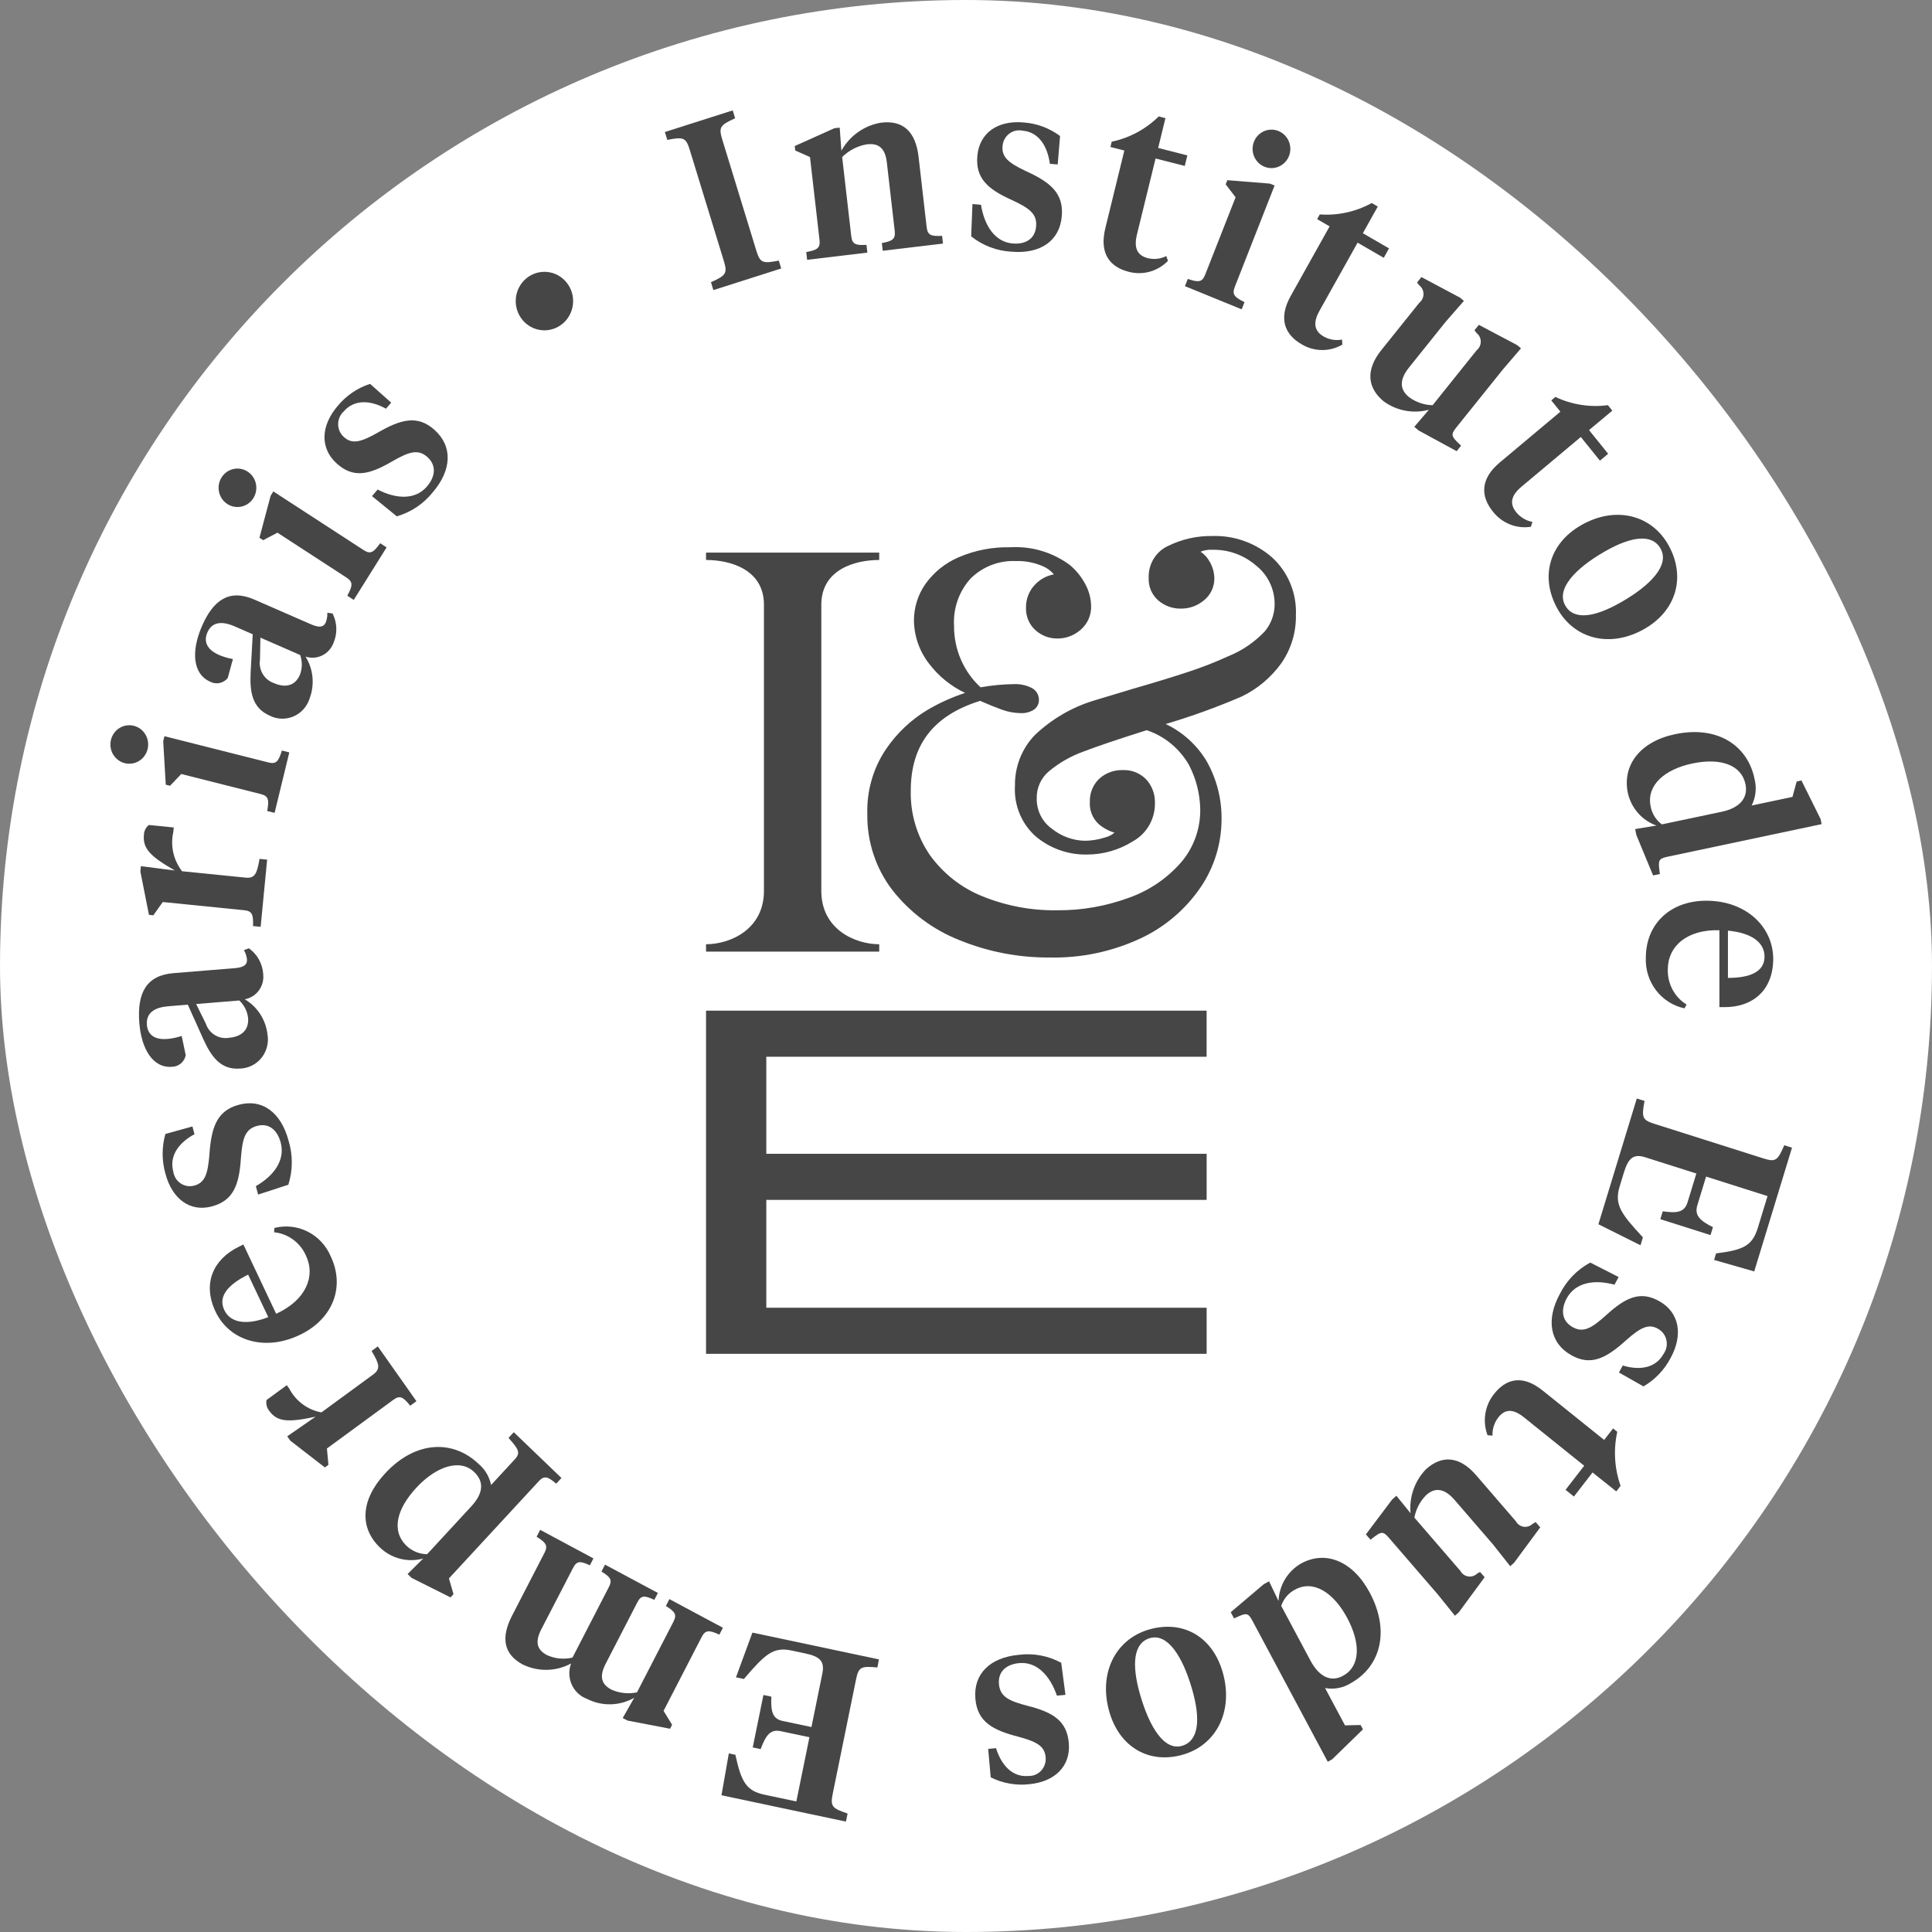
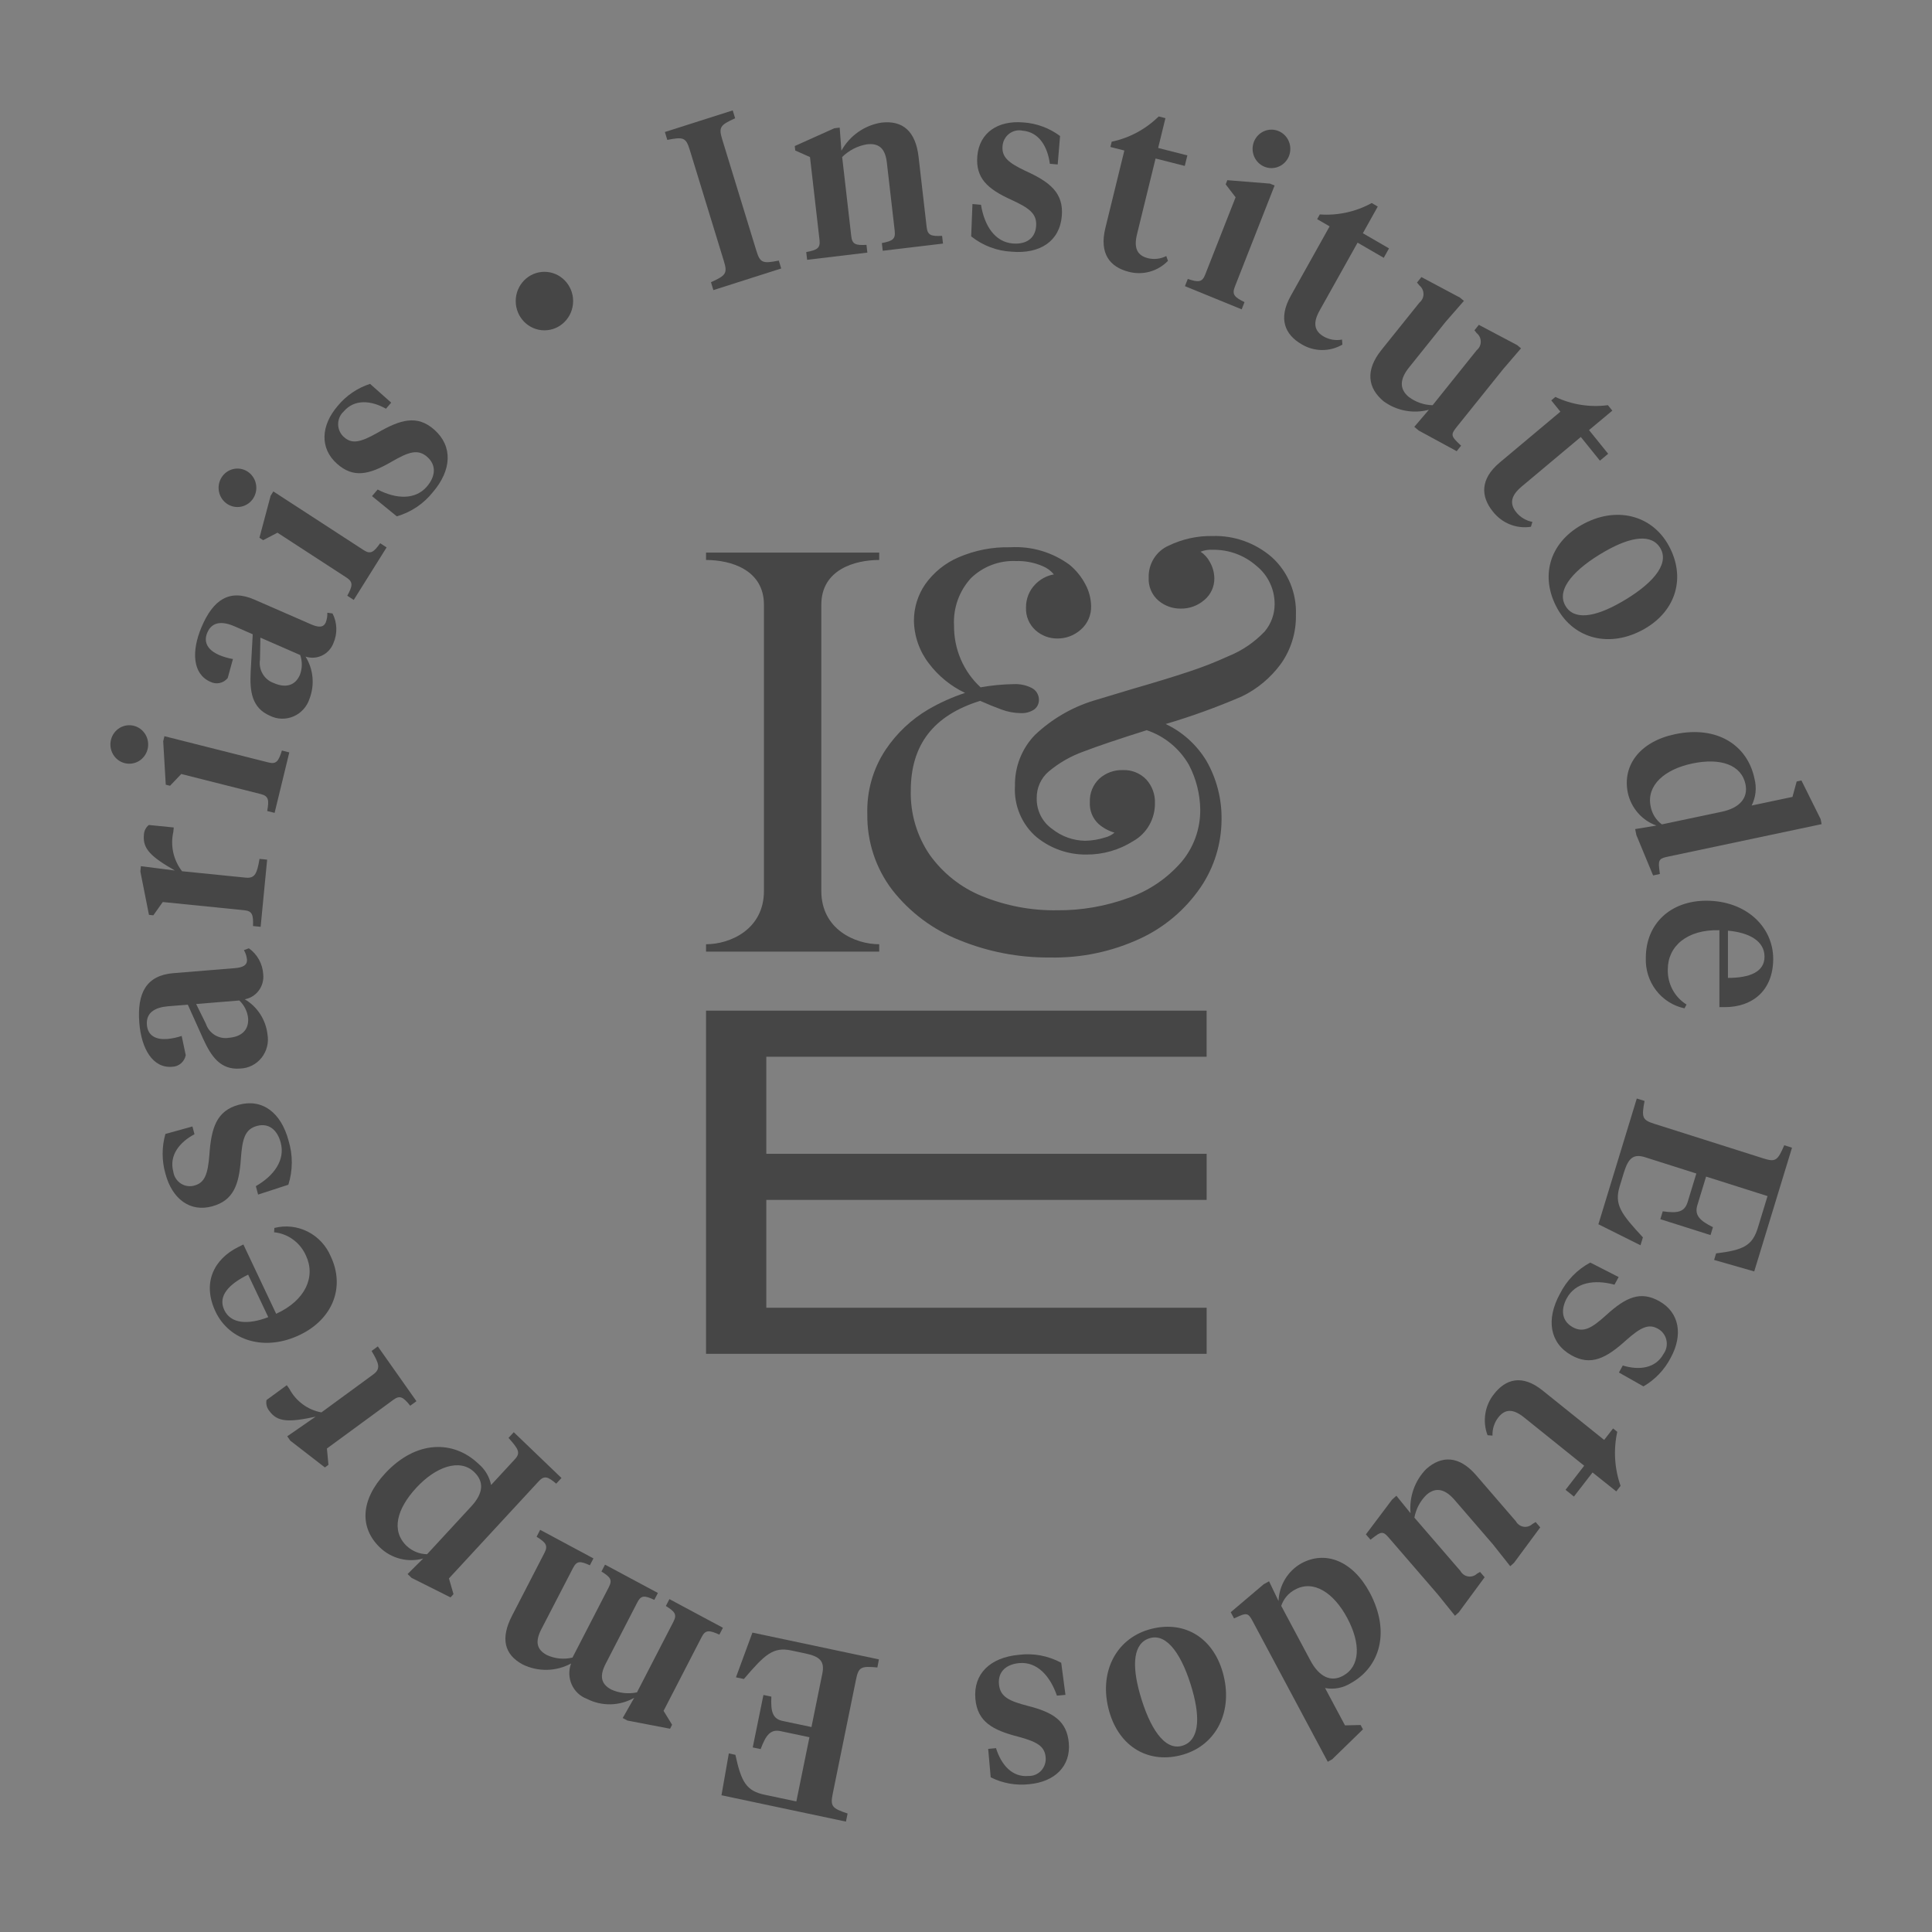
<svg xmlns="http://www.w3.org/2000/svg" width="140" height="140" viewBox="0 0 140 140" fill="none">
  <rect x="0" y="0" width="140" height="140" fill="#808080" stroke="none" />
-   <rect width="140" height="140" rx="70" fill="white" />
  <path d="M54.808 18.166C55.083 19.064 55.274 19.11 56.435 18.884L56.61 19.455L51.694 21.022L51.52 20.451C52.597 19.962 52.731 19.814 52.453 18.914L49.981 10.855C49.706 9.957 49.516 9.911 48.355 10.137L48.18 9.566L53.096 8L53.271 8.571C52.194 9.059 52.06 9.208 52.337 10.108L54.808 18.166Z" fill="#464646" />
  <path d="M64.265 11.783C64.152 10.798 63.729 10.349 62.812 10.459C62.139 10.574 61.516 10.895 61.026 11.378L61.686 17.118C61.754 17.713 62.017 17.785 62.788 17.744L62.852 18.305L58.487 18.827L58.422 18.266C59.2 18.12 59.454 17.988 59.386 17.394L58.695 11.381L57.627 10.906L57.59 10.583L60.462 9.293L60.847 9.248L60.971 10.919C61.271 10.38 61.687 9.917 62.188 9.566C62.689 9.214 63.261 8.982 63.862 8.887C65.428 8.7 66.351 9.52 66.564 11.371L67.15 16.466C67.218 17.061 67.497 17.131 68.268 17.09L68.333 17.651L63.967 18.172L63.902 17.612C64.663 17.469 64.901 17.337 64.836 16.743L64.265 11.783Z" fill="#464646" />
  <path d="M70.375 17.128L70.468 14.785L71.086 14.839C71.331 16.352 72.091 17.533 73.379 17.643C74.282 17.722 75.004 17.337 75.081 16.399C75.158 15.479 74.569 15.069 73.286 14.478C71.549 13.694 70.689 12.899 70.82 11.314C70.964 9.611 72.315 8.714 74.153 8.872C75.115 8.935 76.039 9.276 76.816 9.856L76.645 11.918L76.077 11.869C75.911 10.62 75.291 9.571 74.104 9.469C73.935 9.433 73.759 9.434 73.59 9.473C73.421 9.512 73.262 9.587 73.124 9.694C72.986 9.801 72.871 9.937 72.789 10.092C72.707 10.248 72.659 10.42 72.647 10.596C72.583 11.38 73.07 11.799 74.318 12.387C76.087 13.192 77.081 13.98 76.943 15.65C76.793 17.474 75.368 18.415 73.312 18.239C72.244 18.187 71.218 17.799 70.375 17.128Z" fill="#464646" />
  <path d="M83.924 10.722L86.04 11.261L85.853 12.024L83.737 11.486L82.392 16.975C82.144 17.987 82.413 18.512 83.179 18.709C83.627 18.819 84.1 18.765 84.513 18.554L84.635 18.903C84.269 19.279 83.813 19.55 83.311 19.689C82.81 19.827 82.281 19.828 81.779 19.692C80.444 19.352 79.642 18.39 80.097 16.532L81.475 10.907L80.465 10.65L80.558 10.268C81.84 9.999 83.021 9.364 83.964 8.438L84.452 8.562L83.924 10.722Z" fill="#464646" />
  <path d="M89.475 20.794C89.26 21.349 89.469 21.546 90.182 21.892L89.977 22.416L85.865 20.736L86.071 20.212C86.821 20.464 87.108 20.47 87.327 19.915L89.536 14.297L88.818 13.359L88.936 13.057L92.02 13.304L92.362 13.444L89.475 20.794ZM90.866 10.269C91.001 9.926 91.264 9.652 91.597 9.507C91.931 9.361 92.307 9.357 92.644 9.495C92.98 9.632 93.249 9.9 93.392 10.24C93.534 10.58 93.539 10.964 93.404 11.307C93.269 11.65 93.006 11.924 92.672 12.069C92.339 12.215 91.963 12.219 91.626 12.081C91.289 11.944 91.02 11.676 90.878 11.336C90.735 10.996 90.731 10.612 90.866 10.269Z" fill="#464646" />
  <path d="M98.758 16.901L100.653 17.999L100.271 18.682L98.376 17.584L95.626 22.501C95.118 23.407 95.238 23.988 95.923 24.387C96.326 24.616 96.795 24.694 97.249 24.606L97.274 24.972C96.822 25.234 96.31 25.37 95.791 25.365C95.271 25.36 94.762 25.215 94.315 24.945C93.12 24.251 92.602 23.104 93.533 21.44L96.349 16.404L95.446 15.88L95.637 15.538C96.943 15.632 98.248 15.346 99.401 14.713L99.838 14.968L98.758 16.901Z" fill="#464646" />
  <path d="M105.562 30.935C105.203 31.386 105.111 31.552 105.572 32.003L105.875 32.296L105.557 32.694L102.81 31.201L102.485 30.931L103.543 29.692C102.986 29.842 102.403 29.865 101.836 29.759C101.269 29.654 100.732 29.422 100.263 29.081C99.12 28.13 98.91 26.851 100.099 25.367L102.858 21.927C102.949 21.853 103.023 21.759 103.074 21.652C103.125 21.544 103.152 21.427 103.152 21.308C103.152 21.188 103.125 21.071 103.074 20.963C103.023 20.856 102.949 20.762 102.858 20.688L102.682 20.476L103 20.078L105.794 21.565L106.081 21.803L104.753 23.324L102.099 26.635C101.453 27.44 101.369 28.172 102.084 28.763C102.586 29.14 103.19 29.35 103.813 29.363L107.007 25.378C107.099 25.303 107.173 25.209 107.224 25.102C107.275 24.995 107.301 24.877 107.301 24.758C107.301 24.639 107.275 24.521 107.224 24.414C107.173 24.306 107.099 24.212 107.007 24.138L106.844 23.936L107.162 23.539L109.931 25.003L110.218 25.241L108.925 26.747L105.562 30.935Z" fill="#464646" />
  <path d="M115.147 31.166L116.533 32.883L115.937 33.382L114.552 31.665L110.262 35.26C109.472 35.923 109.379 36.509 109.88 37.13C110.176 37.491 110.588 37.734 111.043 37.817L110.938 38.171C110.424 38.252 109.899 38.193 109.415 38C108.931 37.807 108.506 37.487 108.182 37.073C107.308 35.99 107.226 34.731 108.678 33.514L113.071 29.832L112.411 29.013L112.709 28.764C113.897 29.325 115.216 29.532 116.515 29.36L116.835 29.757L115.147 31.166Z" fill="#464646" />
  <path d="M114.583 38.053C117.07 36.63 119.694 37.306 120.917 39.528C122.174 41.809 121.477 44.248 119.165 45.571C116.678 46.994 114.066 46.309 112.845 44.087C111.589 41.805 112.257 39.384 114.583 38.053ZM117.455 43.648C119.621 42.409 120.994 40.956 120.337 39.763C119.73 38.66 118.222 38.856 116.305 39.953C114.14 41.192 112.76 42.668 113.416 43.861C114.022 44.966 115.534 44.746 117.452 43.648L117.455 43.648Z" fill="#464646" />
  <path d="M130.194 56.629L130.539 56.556L131.929 59.354L132.001 59.72L120.882 62.072C120.323 62.189 120.149 62.261 120.229 62.907L120.281 63.333L119.789 63.437L118.578 60.513L118.49 60.078L120.032 59.823C119.516 59.64 119.055 59.326 118.692 58.91C118.329 58.495 118.076 57.992 117.957 57.448C117.545 55.422 118.879 53.726 121.377 53.203C124.482 52.548 126.654 54.046 127.14 56.441C127.306 57.088 127.232 57.775 126.932 58.371L129.889 57.747L130.194 56.629ZM122.63 55.326C120.626 55.748 119.3 56.901 119.61 58.425C119.705 58.954 119.997 59.425 120.425 59.738L124.763 58.823C126.044 58.553 126.688 57.841 126.486 56.837C126.198 55.429 124.684 54.892 122.63 55.326Z" fill="#464646" />
  <path d="M124.981 72.981H124.595V67.407C122.246 67.34 120.854 68.571 120.855 70.247C120.84 70.756 120.959 71.26 121.197 71.708C121.436 72.155 121.787 72.53 122.214 72.794L122.064 73.068C121.247 72.895 120.517 72.432 120.004 71.762C119.491 71.091 119.228 70.257 119.263 69.408C119.263 66.929 121.058 65.269 123.644 65.269C126.513 65.269 128.493 67.148 128.493 69.49C128.486 71.782 126.994 72.981 124.981 72.981ZM125.213 67.442V70.862C126.793 70.862 127.864 70.433 127.863 69.324C127.865 68.192 126.757 67.576 125.213 67.44L125.213 67.442Z" fill="#464646" />
  <path d="M119.17 79.778C118.949 80.962 118.995 81.156 119.877 81.435L127.791 83.945C128.672 84.225 128.818 84.092 129.294 82.989L129.855 83.167L127.118 92.133L124.21 91.3L124.354 90.826C126.344 90.581 126.985 90.264 127.384 88.959L128.082 86.673L123.63 85.26L122.996 87.334C122.781 88.052 123.151 88.439 124.126 88.928L123.951 89.499L120.315 88.346L120.489 87.774C121.566 87.936 122.069 87.828 122.291 87.11L122.924 85.037L119.207 83.857C118.345 83.583 117.986 83.953 117.674 84.966L117.365 85.977C116.962 87.3 117.479 87.965 119.051 89.664L118.876 90.236L115.826 88.714L118.608 79.603L119.17 79.778Z" fill="#464646" />
  <path d="M115.236 91.49L117.293 92.54L116.991 93.093C115.536 92.698 114.167 92.92 113.538 94.07C113.098 94.876 113.145 95.706 113.951 96.164C114.741 96.612 115.352 96.237 116.407 95.285C117.822 93.994 118.887 93.522 120.25 94.295C121.716 95.127 121.961 96.753 121.064 98.394C120.613 99.262 119.928 99.98 119.089 100.463L117.314 99.458L117.592 98.95C118.778 99.31 119.972 99.165 120.55 98.103C120.653 97.961 120.723 97.797 120.758 97.624C120.793 97.451 120.791 97.272 120.752 97.1C120.713 96.927 120.639 96.766 120.533 96.625C120.428 96.485 120.294 96.369 120.141 96.286C119.467 95.903 118.892 96.184 117.853 97.102C116.407 98.414 115.291 99.014 113.855 98.199C112.287 97.309 112.03 95.599 113.034 93.761C113.52 92.79 114.289 91.997 115.236 91.49Z" fill="#464646" />
  <path d="M115.402 106.7L114.052 108.446L113.446 107.958L114.796 106.213L110.435 102.708C109.631 102.062 109.049 102.095 108.562 102.727C108.278 103.098 108.133 103.56 108.152 104.03L107.793 104.001C107.606 103.506 107.551 102.971 107.633 102.448C107.714 101.925 107.93 101.433 108.259 101.022C109.11 99.924 110.3 99.571 111.778 100.757L116.244 104.343L116.89 103.51L117.193 103.754C116.908 105.056 116.991 106.414 117.433 107.67L117.121 108.073L115.402 106.7Z" fill="#464646" />
  <path d="M100.684 111.481C100.307 111.042 100.161 110.926 99.648 111.317L99.311 111.573L98.978 111.188L100.873 108.67L101.188 108.388L102.214 109.655C102.16 109.07 102.233 108.48 102.428 107.928C102.623 107.375 102.935 106.873 103.342 106.457C104.451 105.463 105.723 105.462 106.964 106.897L109.845 110.236C109.902 110.34 109.981 110.429 110.077 110.498C110.172 110.566 110.282 110.612 110.397 110.631C110.513 110.65 110.631 110.642 110.743 110.609C110.855 110.575 110.958 110.515 111.044 110.435L111.279 110.293L111.612 110.679L109.715 113.244L109.437 113.493L108.182 111.908L105.412 108.699C104.736 107.915 104.047 107.713 103.354 108.333C102.908 108.776 102.607 109.349 102.492 109.973L105.828 113.838C105.884 113.942 105.964 114.032 106.059 114.1C106.155 114.169 106.265 114.214 106.38 114.233C106.496 114.253 106.614 114.245 106.726 114.211C106.838 114.177 106.941 114.118 107.028 114.038L107.25 113.907L107.582 114.292L105.71 116.835L105.433 117.084L104.187 115.537L100.684 111.481Z" fill="#464646" />
  <path d="M98.595 125.001L98.764 125.315L96.537 127.484L96.214 127.664L90.783 117.497C90.51 116.984 90.392 116.838 89.808 117.103L89.424 117.277L89.184 116.826L91.576 114.798L91.96 114.586L92.647 116.015C92.669 115.459 92.83 114.918 93.114 114.443C93.399 113.968 93.798 113.575 94.273 113.302C96.056 112.313 98.036 113.122 99.256 115.405C100.772 118.243 99.995 120.796 97.891 121.964C97.332 122.315 96.665 122.442 96.019 122.322L97.463 125.026L98.595 125.001ZM97.624 117.242C96.645 115.412 95.179 114.452 93.837 115.192C93.369 115.438 93.012 115.859 92.842 116.367L94.96 120.333C95.586 121.504 96.441 121.925 97.325 121.431C98.563 120.755 98.627 119.122 97.624 117.242Z" fill="#464646" />
  <path d="M88.604 121.183C89.4 123.975 88.159 126.426 85.759 127.137C83.294 127.869 81.122 126.624 80.382 124.028C79.587 121.236 80.832 118.802 83.232 118.09C85.697 117.361 87.859 118.572 88.604 121.183ZM82.607 122.764C83.3 125.194 84.377 126.888 85.666 126.506C86.858 126.152 87.012 124.611 86.399 122.46C85.707 120.029 84.609 118.325 83.32 118.707C82.129 119.059 81.994 120.612 82.607 122.765V122.764Z" fill="#464646" />
  <path d="M76.9 120.492L77.207 122.816L76.589 122.873C76.086 121.425 75.14 120.396 73.853 120.515C72.951 120.598 72.305 121.101 72.388 122.041C72.47 122.96 73.12 123.261 74.482 123.616C76.326 124.081 77.308 124.714 77.449 126.296C77.6 127.999 76.419 129.121 74.58 129.29C73.623 129.398 72.655 129.226 71.79 128.791L71.607 126.731L72.175 126.678C72.551 127.88 73.341 128.801 74.527 128.693C74.701 128.699 74.873 128.667 75.033 128.599C75.193 128.531 75.337 128.428 75.455 128.299C75.573 128.169 75.662 128.015 75.716 127.847C75.771 127.68 75.789 127.502 75.77 127.326C75.698 126.542 75.15 126.216 73.821 125.857C71.943 125.378 70.828 124.776 70.68 123.107C70.519 121.284 71.762 120.106 73.817 119.916C74.878 119.778 75.956 119.979 76.9 120.492Z" fill="#464646" />
  <path d="M63.579 120.831C62.401 120.722 62.214 120.788 62.029 121.71L60.343 129.981C60.155 130.902 60.3 131.037 61.42 131.414L61.3 132L52.281 130.091L52.813 127.059L53.289 127.16C53.72 129.155 54.093 129.775 55.407 130.053L57.706 130.54L58.655 125.886L56.568 125.446C55.846 125.293 55.503 125.71 55.12 126.746L54.546 126.625L55.321 122.824L55.895 122.945C55.841 124.051 55.996 124.556 56.718 124.709L58.801 125.148L59.591 121.263C59.775 120.359 59.38 120.031 58.36 119.815L57.342 119.6C56.011 119.318 55.411 119.907 53.905 121.667L53.331 121.545L54.523 118.305L63.689 120.245L63.579 120.831Z" fill="#464646" />
  <path d="M39.229 118.056C38.784 118.919 38.855 119.52 39.627 119.93C40.209 120.2 40.863 120.265 41.485 120.114L44.116 115.014C44.39 114.484 44.243 114.289 43.584 113.878L43.842 113.379L47.673 115.432L47.415 115.931C46.697 115.602 46.454 115.589 46.181 116.119L43.893 120.553C43.447 121.416 43.519 122.017 44.291 122.429C44.876 122.695 45.529 122.767 46.158 122.635L48.798 117.519C49.071 116.989 48.91 116.787 48.251 116.376L48.508 115.877L52.386 117.954L52.128 118.453C51.41 118.125 51.122 118.087 50.849 118.617L48.085 123.975L48.702 124.982L48.554 125.27L45.466 124.678L45.124 124.494L45.957 123.03C45.434 123.326 44.848 123.488 44.25 123.501C43.652 123.513 43.06 123.377 42.526 123.103C42.285 123.014 42.063 122.876 41.875 122.698C41.686 122.52 41.534 122.305 41.428 122.067C41.322 121.828 41.263 121.57 41.255 121.309C41.248 121.047 41.292 120.786 41.384 120.542C40.846 120.832 40.249 120.991 39.64 121.003C39.031 121.016 38.427 120.883 37.878 120.615C36.514 119.883 36.273 118.693 37.101 117.087L39.459 112.517C39.732 111.987 39.541 111.769 38.884 111.358L39.142 110.858L43.003 112.928L42.744 113.427C42.038 113.107 41.799 113.094 41.523 113.624L39.229 118.056Z" fill="#464646" />
  <path d="M32.532 114.378L32.862 115.518L32.647 115.754L29.828 114.341L29.535 114.06L30.665 112.936C30.119 113.087 29.544 113.093 28.996 112.953C28.447 112.813 27.943 112.533 27.531 112.138C26.041 110.708 26.124 108.698 27.895 106.781C30.15 104.34 32.867 104.341 34.687 106.087C35.148 106.475 35.465 107.012 35.587 107.608L37.311 105.741C37.747 105.268 37.561 104.995 36.849 104.195L37.229 103.783L40.686 107.1L40.306 107.511C39.71 107.009 39.444 106.897 39.043 107.333L32.532 114.378ZM30.166 107.81C28.752 109.342 28.323 110.927 29.472 112.029C29.876 112.405 30.402 112.617 30.949 112.625L34.146 109.163C35.02 108.217 35.103 107.38 34.358 106.665C33.319 105.669 31.58 106.278 30.166 107.81Z" fill="#464646" />
  <path d="M27.051 99.594C27.609 99.184 27.466 98.805 26.927 97.895L27.377 97.565L30.177 101.536L29.727 101.865C29.224 101.243 28.988 101.081 28.511 101.43L23.69 104.964L23.8 106.146L23.542 106.336L21.039 104.399L20.814 104.08L22.869 102.658C20.914 103.08 20.09 103.053 19.511 102.234C19.423 102.127 19.359 102.002 19.325 101.867C19.29 101.731 19.286 101.59 19.312 101.453L20.782 100.375L20.968 100.638C21.205 101.083 21.536 101.467 21.939 101.763C22.34 102.059 22.803 102.259 23.291 102.348L27.051 99.594Z" fill="#464646" />
  <path d="M17.289 90.352L17.637 90.181L20.012 95.202C22.157 94.224 22.885 92.498 22.172 90.989C21.968 90.523 21.647 90.122 21.241 89.825C20.835 89.527 20.36 89.345 19.862 89.295L19.882 88.982C20.691 88.776 21.546 88.869 22.294 89.246C23.041 89.622 23.634 90.257 23.965 91.037C25.022 93.27 24.112 95.559 21.785 96.703C19.2 97.974 16.615 97.156 15.619 95.046C14.641 92.983 15.476 91.244 17.289 90.352ZM19.439 95.445L17.981 92.365C16.561 93.064 15.777 93.924 16.251 94.927C16.731 95.942 17.991 96.006 19.439 95.445Z" fill="#464646" />
  <path d="M20.895 85.85L18.703 86.564L18.54 85.953C19.852 85.2 20.68 84.067 20.341 82.796C20.103 81.906 19.502 81.346 18.611 81.592C17.737 81.835 17.56 82.539 17.454 83.968C17.326 85.899 16.888 86.995 15.383 87.413C13.764 87.861 12.474 86.872 11.99 85.058C11.719 84.115 11.717 83.114 11.985 82.171L13.944 81.628L14.093 82.19C12.998 82.775 12.244 83.727 12.556 84.898C12.581 85.073 12.642 85.24 12.736 85.389C12.83 85.538 12.954 85.664 13.1 85.76C13.245 85.855 13.41 85.918 13.581 85.943C13.753 85.969 13.928 85.956 14.094 85.907C14.838 85.7 15.059 85.09 15.172 83.694C15.307 81.725 15.694 80.502 17.28 80.062C19.012 79.582 20.368 80.624 20.909 82.653C21.229 83.695 21.224 84.812 20.895 85.85Z" fill="#464646" />
  <path d="M17.004 70.157C17.572 70.111 17.931 69.961 17.896 69.518C17.869 69.281 17.794 69.054 17.675 68.849L18.034 68.717C18.334 68.928 18.584 69.207 18.764 69.531C18.944 69.855 19.05 70.216 19.073 70.588C19.12 71.008 19.008 71.431 18.759 71.77C18.511 72.109 18.145 72.339 17.736 72.412C18.186 72.676 18.569 73.043 18.855 73.484C19.141 73.925 19.322 74.429 19.383 74.954C19.435 75.252 19.423 75.558 19.349 75.851C19.274 76.144 19.138 76.418 18.951 76.653C18.764 76.887 18.529 77.079 18.262 77.213C17.996 77.347 17.705 77.421 17.408 77.431C15.972 77.549 15.301 76.54 14.732 75.299L13.609 72.801L12.188 72.918C11.234 72.996 10.575 73.375 10.644 74.262C10.709 75.081 11.336 75.355 12.139 75.287C12.488 75.253 12.832 75.18 13.165 75.067L13.46 76.467C13.412 76.701 13.287 76.911 13.107 77.063C12.926 77.215 12.7 77.299 12.465 77.303C11.077 77.417 10.243 76.009 10.095 74.117C9.924 71.935 10.616 70.677 12.573 70.518L17.004 70.157ZM17.34 72.499L14.213 72.755L14.913 74.173C15.027 74.52 15.258 74.815 15.566 75.003C15.874 75.192 16.238 75.263 16.593 75.202C17.462 75.129 18.049 74.671 17.978 73.767C17.921 73.28 17.694 72.829 17.339 72.497L17.34 72.499Z" fill="#464646" />
  <path d="M17.802 63.597C18.486 63.666 18.624 63.284 18.807 62.238L19.358 62.293L18.887 67.16L18.335 67.105C18.363 66.299 18.289 66.018 17.705 65.959L11.795 65.364L11.112 66.326L10.794 66.294L10.172 63.156L10.209 62.765L12.673 63.081C10.932 62.081 10.331 61.506 10.428 60.501C10.431 60.361 10.465 60.224 10.528 60.099C10.59 59.975 10.678 59.866 10.787 59.781L12.591 59.962L12.559 60.286C12.448 60.778 12.448 61.29 12.557 61.783C12.667 62.276 12.885 62.737 13.193 63.133L17.802 63.597Z" fill="#464646" />
  <path d="M9.04 55.302C8.688 55.213 8.384 54.985 8.197 54.668C8.009 54.352 7.953 53.972 8.04 53.613C8.127 53.254 8.351 52.944 8.661 52.753C8.972 52.562 9.345 52.505 9.697 52.593C10.05 52.682 10.353 52.91 10.54 53.227C10.728 53.544 10.784 53.923 10.697 54.282C10.61 54.642 10.386 54.951 10.076 55.142C9.765 55.333 9.392 55.391 9.04 55.302ZM19.457 55.251C20.027 55.397 20.189 55.153 20.427 54.386L20.964 54.522L19.899 58.904L19.362 58.768C19.506 57.976 19.47 57.686 18.9 57.542L13.134 56.087L12.322 56.94L12.012 56.862L11.826 53.714L11.915 53.348L19.457 55.251Z" fill="#464646" />
  <path d="M22.527 45.236C23.051 45.465 23.437 45.504 23.608 45.096C23.693 44.874 23.731 44.637 23.719 44.4L24.098 44.454C24.267 44.784 24.36 45.149 24.371 45.521C24.382 45.893 24.31 46.263 24.161 46.603C24.01 46.997 23.717 47.318 23.341 47.5C22.966 47.681 22.537 47.71 22.142 47.581C22.42 48.028 22.591 48.535 22.642 49.061C22.693 49.588 22.623 50.119 22.436 50.613C22.346 50.901 22.195 51.166 21.995 51.39C21.795 51.614 21.55 51.792 21.276 51.91C21.003 52.029 20.708 52.086 20.41 52.078C20.113 52.071 19.822 51.998 19.555 51.864C18.228 51.285 18.099 50.075 18.163 48.707L18.314 45.962L17.003 45.389C16.124 45.005 15.366 45.027 15.021 45.844C14.704 46.599 15.133 47.14 15.874 47.464C16.197 47.599 16.535 47.698 16.879 47.757L16.5 49.135C16.351 49.319 16.144 49.446 15.915 49.494C15.685 49.543 15.447 49.51 15.238 49.402C13.957 48.843 13.863 47.201 14.598 45.456C15.444 43.445 16.632 42.661 18.436 43.45L22.527 45.236ZM21.753 47.466L18.869 46.206L18.84 47.793C18.782 48.155 18.852 48.525 19.038 48.839C19.224 49.152 19.514 49.387 19.855 49.502C20.656 49.854 21.386 49.722 21.736 48.892C21.908 48.434 21.914 47.928 21.753 47.466Z" fill="#464646" />
  <path d="M16.472 36.523C16.166 36.324 15.95 36.009 15.872 35.648C15.794 35.288 15.859 34.91 16.055 34.598C16.25 34.286 16.558 34.067 16.912 33.987C17.266 33.907 17.637 33.974 17.942 34.173C18.248 34.372 18.464 34.686 18.542 35.047C18.62 35.408 18.555 35.786 18.36 36.097C18.165 36.409 17.856 36.629 17.502 36.708C17.148 36.788 16.777 36.721 16.472 36.523ZM26.358 39.867C26.853 40.189 27.082 40.013 27.549 39.364L28.015 39.667L25.633 43.473L25.166 43.169C25.548 42.465 25.607 42.178 25.113 41.856L20.106 38.601L19.069 39.144L18.8 38.969L19.61 35.927L19.808 35.61L26.358 39.867Z" fill="#464646" />
  <path d="M28.752 37.415L26.957 35.951L27.365 35.474C28.707 36.168 30.094 36.242 30.941 35.25C31.536 34.554 31.659 33.734 30.965 33.115C30.282 32.508 29.609 32.749 28.384 33.453C26.735 34.416 25.599 34.653 24.423 33.607C23.158 32.483 23.251 30.84 24.464 29.423C25.082 28.67 25.898 28.113 26.817 27.817L28.347 29.177L27.971 29.617C26.885 29.013 25.689 28.903 24.906 29.817C24.776 29.935 24.674 30.08 24.604 30.242C24.535 30.404 24.5 30.579 24.503 30.756C24.506 30.933 24.546 31.107 24.621 31.267C24.695 31.426 24.802 31.568 24.935 31.681C25.517 32.198 26.137 32.047 27.34 31.369C29.023 30.392 30.235 30.041 31.475 31.142C32.828 32.345 32.728 34.07 31.373 35.657C30.699 36.506 29.783 37.12 28.752 37.415Z" fill="#464646" />
  <path d="M59.516 43.822V64.561C59.516 67.356 61.976 68.424 63.712 68.424V68.957H51.162V68.424C52.898 68.424 55.358 67.355 55.358 64.561V43.822C55.358 41.275 52.936 40.578 51.162 40.578V40.045H63.711V40.578C61.938 40.578 59.516 41.275 59.516 43.822Z" fill="#464646" />
  <path d="M87.438 94.763V98.103H51.162V73.236H87.436V76.576H55.529V83.609H87.438V86.948H55.529V94.763H87.438Z" fill="#464646" />
  <path d="M92.174 40.386C90.972 39.34 89.429 38.789 87.849 38.842C86.757 38.823 85.676 39.062 84.689 39.538C84.246 39.731 83.87 40.056 83.611 40.471C83.352 40.886 83.222 41.37 83.238 41.862C83.222 42.176 83.278 42.491 83.401 42.779C83.525 43.068 83.713 43.324 83.951 43.526C84.402 43.905 84.971 44.109 85.556 44.102C86.181 44.114 86.789 43.894 87.266 43.482C87.497 43.293 87.683 43.052 87.809 42.778C87.936 42.505 87.999 42.205 87.996 41.903C87.988 41.488 87.876 41.082 87.67 40.724C87.51 40.422 87.28 40.166 86.999 39.978C87.281 39.865 87.585 39.818 87.888 39.839C89.044 39.82 90.167 40.234 91.043 41.002C91.458 41.333 91.792 41.756 92.021 42.239C92.25 42.721 92.368 43.251 92.365 43.788C92.363 44.51 92.108 45.208 91.647 45.756C90.906 46.537 90.01 47.148 89.019 47.548C88.069 47.982 87.096 48.363 86.104 48.687C85.037 49.041 83.687 49.454 82.09 49.915L79.233 50.776C77.651 51.264 76.2 52.115 74.99 53.264C74.522 53.748 74.153 54.323 73.905 54.954C73.658 55.585 73.536 56.261 73.548 56.94C73.505 57.645 73.625 58.351 73.9 59C74.174 59.648 74.595 60.222 75.128 60.673C76.149 61.497 77.417 61.939 78.719 61.923C79.919 61.933 81.096 61.597 82.115 60.951C82.597 60.682 82.998 60.285 83.275 59.801C83.553 59.318 83.697 58.767 83.692 58.207C83.703 57.89 83.653 57.574 83.544 57.277C83.435 56.98 83.269 56.708 83.056 56.477C82.837 56.252 82.574 56.076 82.284 55.96C81.995 55.844 81.684 55.791 81.373 55.803C80.745 55.781 80.132 56.004 79.66 56.426C79.432 56.642 79.252 56.905 79.134 57.199C79.015 57.492 78.961 57.808 78.975 58.124C78.957 58.419 79.004 58.714 79.113 58.987C79.222 59.26 79.389 59.505 79.603 59.704C79.94 59.998 80.335 60.214 80.761 60.337C80.561 60.506 80.326 60.626 80.073 60.687C79.609 60.837 79.125 60.917 78.637 60.925C77.765 60.914 76.921 60.61 76.236 60.061C75.884 59.814 75.598 59.481 75.404 59.093C75.211 58.704 75.115 58.273 75.125 57.838C75.119 57.471 75.193 57.108 75.342 56.775C75.491 56.441 75.712 56.146 75.987 55.91C76.748 55.273 77.613 54.779 78.543 54.45C79.519 54.074 81.049 53.558 83.093 52.913C84.378 53.34 85.466 54.232 86.151 55.421C86.674 56.416 86.956 57.525 86.974 58.654C86.99 60.06 86.498 61.423 85.592 62.484C84.567 63.656 83.265 64.54 81.809 65.053C80.136 65.67 78.367 65.979 76.587 65.962C74.726 65.99 72.878 65.639 71.15 64.932C69.639 64.319 68.329 63.283 67.371 61.944C66.442 60.584 65.961 58.958 65.998 57.301C65.998 53.971 67.643 51.838 71.025 50.787C71.617 51.047 72.141 51.26 72.583 51.419C73.028 51.584 73.498 51.671 73.972 51.676C74.298 51.692 74.621 51.609 74.901 51.439C75.021 51.361 75.12 51.252 75.187 51.124C75.254 50.996 75.288 50.852 75.285 50.707C75.284 50.525 75.234 50.348 75.138 50.195C75.042 50.042 74.906 49.92 74.745 49.843C74.355 49.649 73.923 49.557 73.49 49.574C72.674 49.584 71.86 49.662 71.056 49.806C70.445 49.243 69.957 48.554 69.625 47.784C69.294 47.014 69.126 46.182 69.133 45.342C69.097 44.711 69.188 44.08 69.399 43.487C69.611 42.894 69.939 42.351 70.363 41.891C70.796 41.474 71.306 41.15 71.863 40.937C72.421 40.725 73.015 40.629 73.609 40.655C74.279 40.634 74.944 40.761 75.561 41.026C75.874 41.156 76.151 41.361 76.369 41.623C75.849 41.714 75.371 41.972 75.005 42.359C74.792 42.579 74.624 42.84 74.512 43.126C74.399 43.413 74.344 43.72 74.348 44.028C74.336 44.337 74.391 44.644 74.51 44.928C74.629 45.211 74.809 45.464 75.036 45.668C75.475 46.062 76.042 46.276 76.626 46.268C77.248 46.273 77.849 46.045 78.316 45.628C78.561 45.418 78.755 45.153 78.885 44.855C79.015 44.556 79.077 44.232 79.066 43.905C79.054 43.366 78.916 42.837 78.663 42.363C78.377 41.812 77.985 41.324 77.51 40.931C76.263 40.014 74.744 39.565 73.209 39.657C71.92 39.626 70.639 39.875 69.452 40.389C68.489 40.802 67.655 41.477 67.043 42.34C66.513 43.11 66.228 44.027 66.227 44.968C66.244 46.096 66.625 47.187 67.309 48.074C68.003 48.99 68.903 49.724 69.933 50.211C68.999 50.518 68.099 50.923 67.247 51.42C66.032 52.139 64.988 53.124 64.191 54.304C63.269 55.68 62.8 57.319 62.849 58.984C62.819 60.976 63.457 62.919 64.658 64.49C65.93 66.113 67.6 67.363 69.499 68.115C71.587 68.971 73.818 69.401 76.068 69.384C78.341 69.435 80.596 68.959 82.663 67.993C84.405 67.178 85.902 65.903 86.999 64.301C87.98 62.86 88.51 61.15 88.518 59.397C88.541 57.903 88.164 56.431 87.426 55.14C86.72 53.972 85.692 53.042 84.47 52.465C86.343 51.911 88.183 51.245 89.979 50.471C91.104 49.929 92.081 49.113 92.824 48.096C93.552 47.068 93.931 45.828 93.907 44.561C93.938 43.778 93.799 42.998 93.5 42.276C93.2 41.554 92.748 40.909 92.174 40.386Z" fill="#464646" />
  <path d="M39.451 23.937C40.599 23.937 41.531 22.988 41.531 21.817C41.531 20.646 40.599 19.697 39.451 19.697C38.302 19.697 37.371 20.646 37.371 21.817C37.371 22.988 38.302 23.937 39.451 23.937Z" fill="#464646" />
</svg>